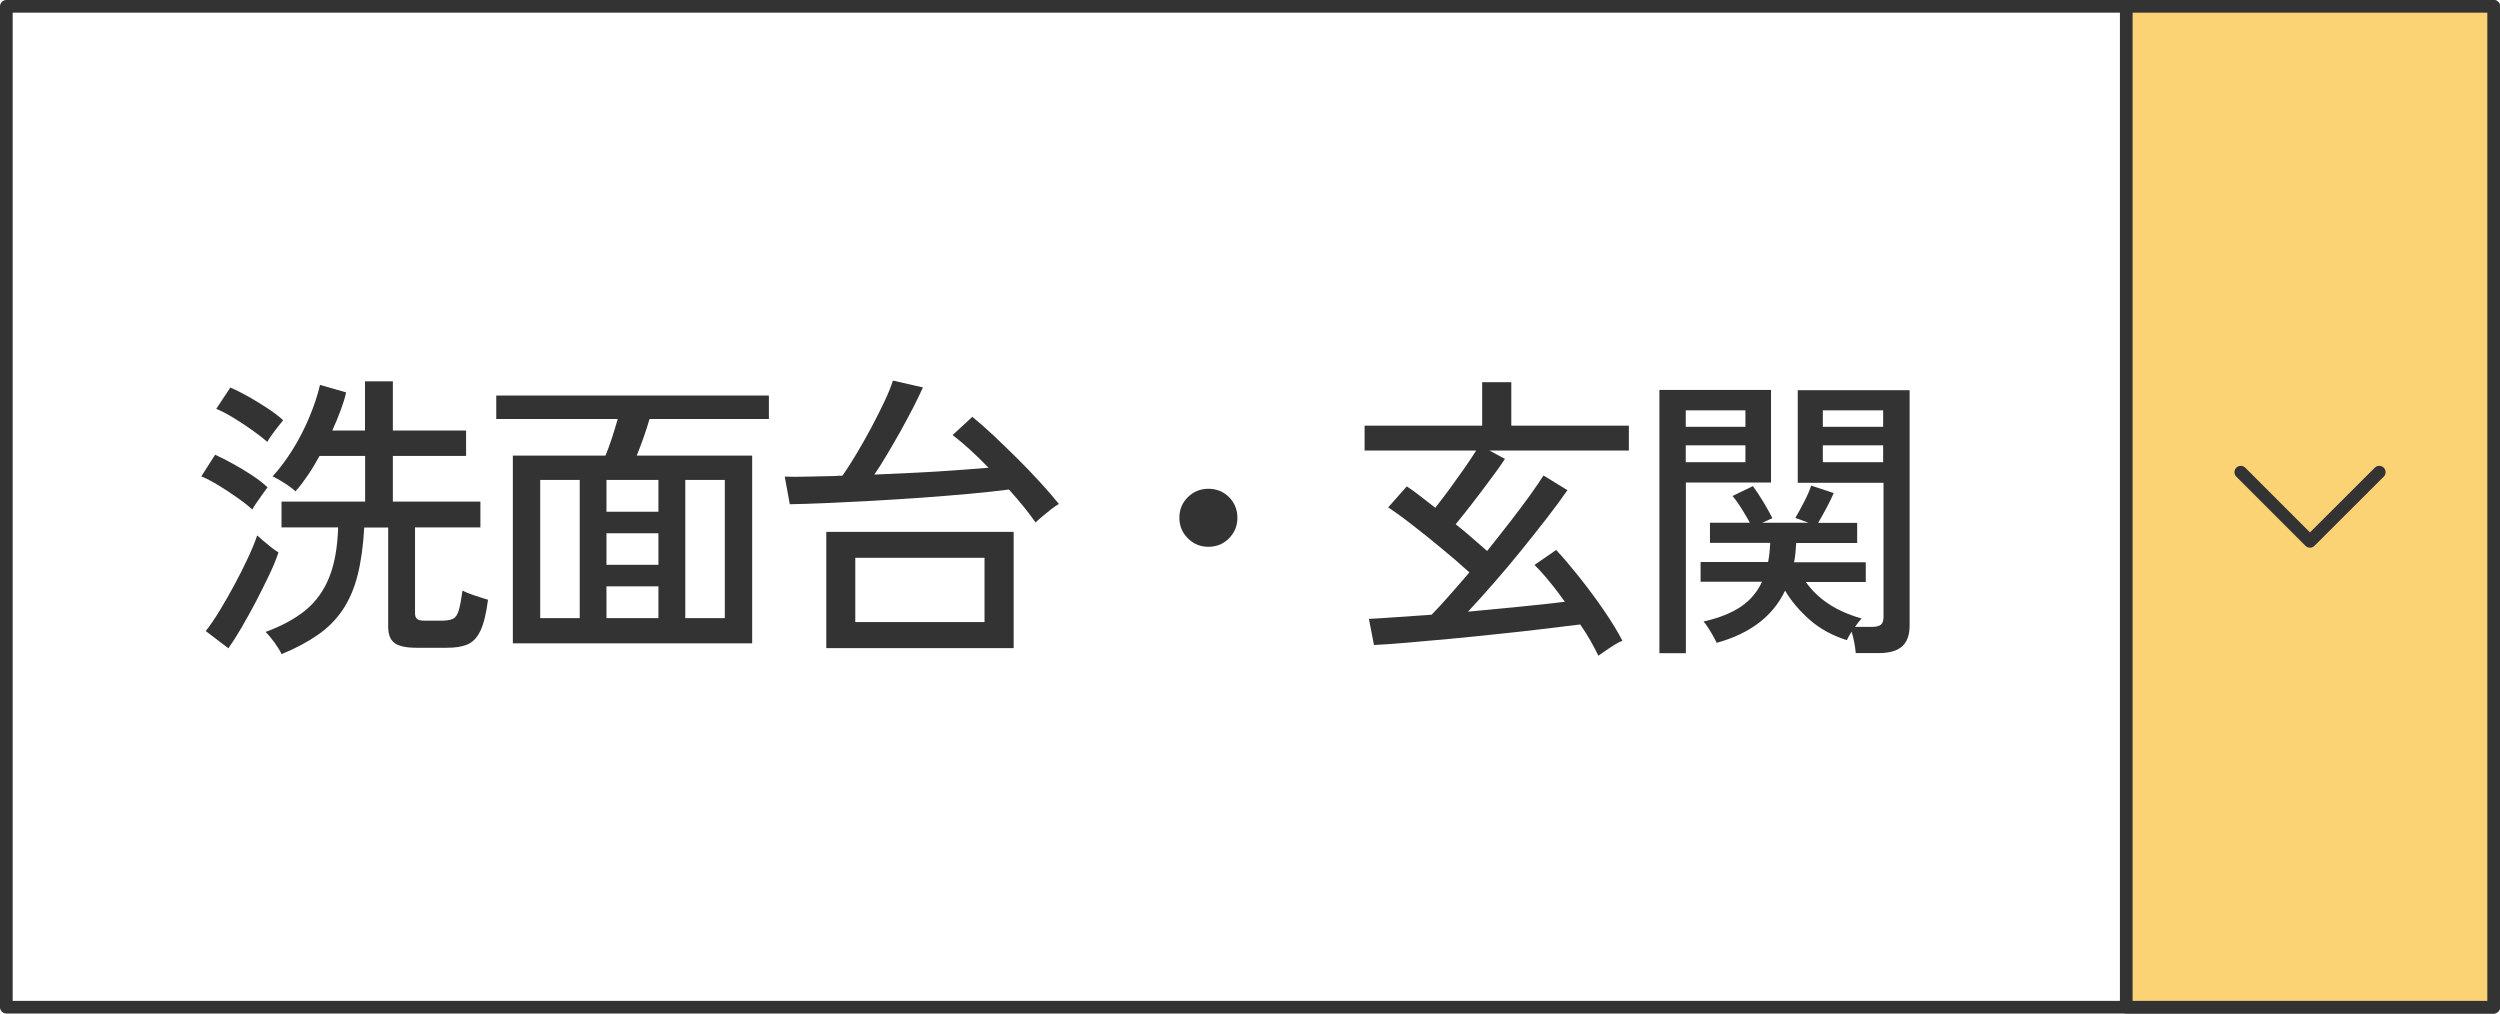
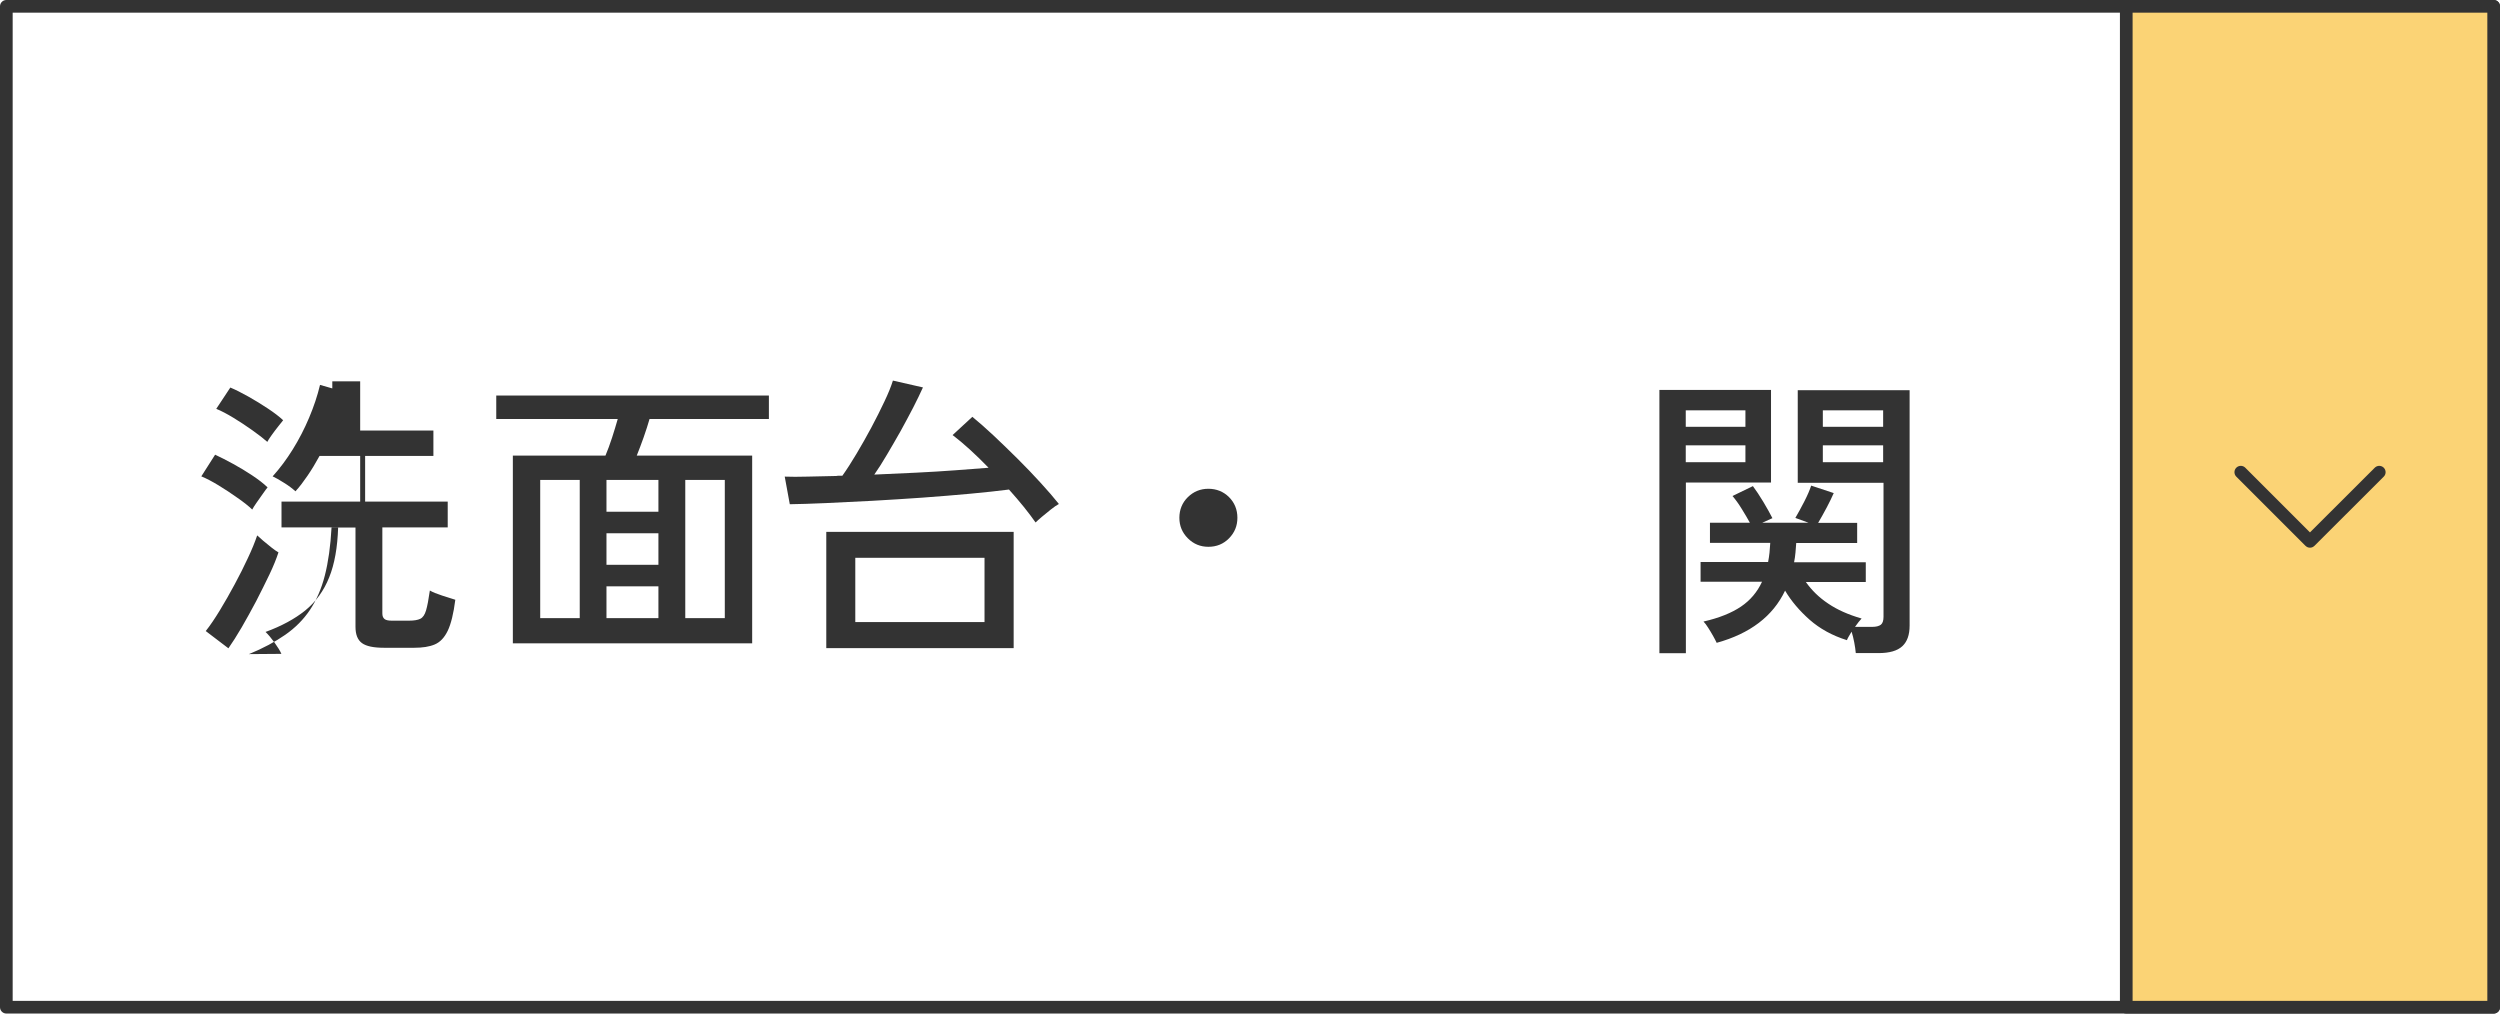
<svg xmlns="http://www.w3.org/2000/svg" id="_レイヤー_2" width="197.33" height="80" viewBox="0 0 197.33 80">
  <defs>
    <style>.cls-1{fill:none;}.cls-1,.cls-2{stroke:#333;stroke-linecap:round;stroke-linejoin:round;}.cls-2{fill:#fbd375;}.cls-3{fill:#333;}</style>
  </defs>
  <g id="_枠">
    <g id="_レイヤー_2-2">
      <rect class="cls-1" x=".5" y=".5" width="196.33" height="79" />
      <rect class="cls-2" x="167.83" y=".5" width="29" height="79" />
      <polyline class="cls-1" points="187.8 37.27 182.33 42.73 176.87 37.27" />
    </g>
-     <path class="cls-3" d="M19.91,40.22c-.28-.27-.67-.58-1.16-.92-.49-.35-.99-.68-1.5-.99s-.97-.55-1.36-.71l1.09-1.71c.44.21.92.45,1.43.73.51.28,1.01.58,1.49.9s.89.63,1.22.95c-.08.09-.2.26-.37.5-.17.24-.33.47-.5.71-.17.24-.28.42-.34.54ZM18.04,51.18l-1.8-1.37c.35-.44.72-.99,1.11-1.63.39-.65.79-1.33,1.17-2.05.39-.72.74-1.42,1.05-2.09.32-.68.56-1.27.73-1.78.09.09.25.23.46.41.21.18.43.36.66.54.23.18.41.31.56.39-.16.49-.39,1.07-.71,1.74-.32.67-.67,1.37-1.05,2.11-.39.73-.77,1.43-1.15,2.08-.38.65-.73,1.2-1.04,1.64ZM21.09,34.87c-.28-.25-.67-.55-1.16-.9-.49-.35-.99-.68-1.5-.99s-.97-.55-1.36-.71l1.11-1.68c.41.17.88.41,1.42.71.54.3,1.05.62,1.55.95.5.33.9.64,1.2.92-.08.09-.21.26-.39.49-.18.23-.36.46-.52.69-.17.23-.28.41-.34.53ZM22.21,51.61c-.09-.22-.28-.52-.54-.89-.27-.37-.51-.65-.71-.84,1.26-.46,2.31-1.03,3.14-1.7.83-.68,1.46-1.55,1.88-2.6.43-1.06.66-2.38.71-3.95h-4.47v-2.04h6.6v-3.6h-3.6c-.3.55-.61,1.07-.94,1.55s-.64.9-.96,1.24c-.24-.22-.54-.45-.9-.67-.36-.23-.66-.4-.9-.51.57-.63,1.1-1.34,1.59-2.13s.92-1.62,1.29-2.5c.37-.88.66-1.74.86-2.59l2.06.59c-.09.43-.24.9-.43,1.41s-.41,1.05-.66,1.6h2.58v-3.88h2.2v3.88h5.78v2.01h-5.78v3.6h6.91v2.04h-5.16v6.79c0,.21.06.35.17.44s.3.13.57.13h1.37c.39,0,.69-.05.89-.15.2-.1.35-.32.45-.66.1-.34.2-.86.3-1.57.22.13.54.26.97.4s.77.25,1.04.33c-.14,1.09-.34,1.91-.6,2.45-.26.54-.6.9-1.03,1.08s-.96.26-1.61.26h-2.39c-.82,0-1.4-.12-1.74-.37-.34-.25-.51-.67-.51-1.29v-7.83h-1.89c-.08,1.47-.26,2.73-.53,3.79s-.67,1.96-1.18,2.72c-.51.76-1.16,1.41-1.95,1.96-.79.55-1.74,1.06-2.86,1.52Z" />
+     <path class="cls-3" d="M19.91,40.22c-.28-.27-.67-.58-1.16-.92-.49-.35-.99-.68-1.5-.99s-.97-.55-1.36-.71l1.09-1.71c.44.21.92.45,1.43.73.51.28,1.01.58,1.49.9s.89.63,1.22.95c-.08.09-.2.26-.37.5-.17.24-.33.47-.5.71-.17.24-.28.42-.34.54ZM18.04,51.18l-1.8-1.37c.35-.44.72-.99,1.11-1.63.39-.65.79-1.33,1.17-2.05.39-.72.74-1.42,1.05-2.09.32-.68.56-1.27.73-1.78.09.09.25.23.46.41.21.18.43.36.66.54.23.18.41.31.56.39-.16.49-.39,1.07-.71,1.74-.32.67-.67,1.37-1.05,2.11-.39.73-.77,1.43-1.15,2.08-.38.65-.73,1.2-1.04,1.64ZM21.09,34.87c-.28-.25-.67-.55-1.16-.9-.49-.35-.99-.68-1.5-.99s-.97-.55-1.36-.71l1.11-1.68c.41.17.88.41,1.42.71.54.3,1.05.62,1.55.95.5.33.9.64,1.2.92-.08.09-.21.26-.39.49-.18.23-.36.46-.52.69-.17.23-.28.41-.34.53ZM22.21,51.61c-.09-.22-.28-.52-.54-.89-.27-.37-.51-.65-.71-.84,1.26-.46,2.31-1.03,3.14-1.7.83-.68,1.46-1.55,1.88-2.6.43-1.06.66-2.38.71-3.95h-4.47v-2.04h6.6v-3.6h-3.6c-.3.55-.61,1.07-.94,1.55s-.64.9-.96,1.24c-.24-.22-.54-.45-.9-.67-.36-.23-.66-.4-.9-.51.57-.63,1.1-1.34,1.59-2.13s.92-1.62,1.29-2.5c.37-.88.66-1.74.86-2.59l2.06.59c-.09.43-.24.9-.43,1.41s-.41,1.05-.66,1.6v-3.88h2.2v3.88h5.78v2.01h-5.78v3.6h6.91v2.04h-5.16v6.79c0,.21.06.35.17.44s.3.13.57.13h1.37c.39,0,.69-.05.89-.15.2-.1.35-.32.45-.66.1-.34.2-.86.3-1.57.22.13.54.26.97.4s.77.25,1.04.33c-.14,1.09-.34,1.91-.6,2.45-.26.54-.6.9-1.03,1.08s-.96.26-1.61.26h-2.39c-.82,0-1.4-.12-1.74-.37-.34-.25-.51-.67-.51-1.29v-7.83h-1.89c-.08,1.47-.26,2.73-.53,3.79s-.67,1.96-1.18,2.72c-.51.76-1.16,1.41-1.95,1.96-.79.55-1.74,1.06-2.86,1.52Z" />
    <path class="cls-3" d="M40.48,50.78v-14.82h7.31c.17-.41.35-.88.52-1.41.17-.53.32-1.02.45-1.48h-9.59v-1.85h21.52v1.85h-9.42c-.13.44-.28.93-.47,1.46-.19.53-.37,1.01-.54,1.43h9.11v14.82h-18.89ZM42.64,48.79h3.12v-10.91h-3.12v10.91ZM47.87,40.39h4.1v-2.51h-4.1v2.51ZM47.87,44.58h4.1v-2.49h-4.1v2.49ZM47.87,48.79h4.1v-2.51h-4.1v2.51ZM54.09,48.79h3.12v-10.91h-3.12v10.91Z" />
    <path class="cls-3" d="M81.74,41.24c-.25-.36-.56-.77-.92-1.22-.36-.45-.76-.91-1.18-1.38-.85.11-1.87.22-3.05.33s-2.44.21-3.78.31c-1.33.09-2.66.18-3.96.25-1.31.07-2.53.13-3.67.18-1.14.05-2.08.08-2.84.09l-.4-2.18c.5.02,1.1.02,1.8,0,.69-.02,1.45-.03,2.27-.05.08-.02.16-.02.24-.02h.24c.35-.49.72-1.07,1.12-1.74s.79-1.36,1.17-2.07c.38-.71.72-1.39,1.03-2.05.31-.65.53-1.2.67-1.65l2.37.54c-.21.46-.46.99-.77,1.59s-.64,1.21-.99,1.85c-.36.63-.71,1.25-1.07,1.85-.35.6-.69,1.13-1.01,1.59,1.09-.05,2.18-.1,3.28-.15s2.14-.12,3.12-.19,1.86-.14,2.62-.2c-1.03-1.06-1.97-1.92-2.84-2.58l1.56-1.44c.5.41,1.07.91,1.69,1.49.62.58,1.25,1.2,1.89,1.83s1.24,1.27,1.81,1.89,1.05,1.18,1.44,1.67c-.17.09-.39.24-.64.44-.25.2-.49.39-.71.58s-.39.34-.5.45ZM65.22,51.16v-9.18h14.79v9.18h-14.79ZM67.51,49.1h10.2v-5.07h-10.2v5.07Z" />
    <path class="cls-3" d="M95.38,43.16c-.63,0-1.17-.22-1.62-.67s-.67-.99-.67-1.62.22-1.19.67-1.63c.45-.44.99-.66,1.62-.66s1.19.22,1.63.66.66.99.66,1.63-.22,1.17-.66,1.62c-.44.45-.99.67-1.63.67Z" />
-     <path class="cls-3" d="M126.15,51.73c-.16-.33-.36-.71-.6-1.14-.24-.43-.52-.86-.82-1.3-.88.11-1.9.23-3.05.37s-2.35.27-3.6.4c-1.25.13-2.47.26-3.68.37-1.21.11-2.33.21-3.36.3-1.03.09-1.9.15-2.59.18l-.4-2.06c.62-.03,1.35-.08,2.2-.14.85-.06,1.77-.13,2.75-.19.43-.44.9-.95,1.41-1.53s1.04-1.18,1.57-1.81c-.68-.62-1.41-1.25-2.19-1.89-.78-.65-1.54-1.26-2.28-1.83-.74-.58-1.39-1.05-1.94-1.41l1.47-1.66c.32.21.66.45,1.04.75s.78.6,1.21.94c.36-.46.74-.96,1.14-1.5.39-.54.78-1.08,1.15-1.61.37-.53.68-1,.94-1.41h-8.81v-1.96h9.28v-3.43h2.3v3.43h9.28v1.96h-11.01l1.23.66c-.27.41-.62.92-1.07,1.51-.44.6-.91,1.22-1.4,1.86-.49.64-.96,1.23-1.42,1.79.46.36.9.73,1.31,1.09.42.36.81.7,1.17,1.02.63-.79,1.24-1.56,1.82-2.31.58-.75,1.1-1.44,1.56-2.08.46-.64.81-1.16,1.07-1.57l1.89,1.16c-.46.66-1,1.4-1.62,2.2-.62.8-1.29,1.64-1.99,2.51-.7.87-1.42,1.72-2.15,2.56-.73.84-1.43,1.61-2.09,2.32,1.36-.13,2.71-.26,4.05-.39,1.34-.13,2.54-.26,3.6-.39-.4-.55-.79-1.08-1.2-1.57-.4-.5-.8-.94-1.2-1.34l1.71-1.18c.62.66,1.25,1.42,1.92,2.26.66.84,1.29,1.69,1.87,2.54s1.07,1.64,1.44,2.37c-.25.09-.57.27-.96.53-.39.26-.7.48-.94.65Z" />
    <path class="cls-3" d="M130.98,51.56v-20.78h8.81v7.31h-6.72v13.47h-2.08ZM133.06,33.69h4.71v-1.3h-4.71v1.3ZM133.06,36.48h4.71v-1.33h-4.71v1.33ZM146.48,51.54c-.02-.24-.06-.51-.12-.83-.06-.32-.13-.6-.21-.85-.08.13-.15.25-.22.37-.07.12-.12.22-.15.3-1.15-.36-2.13-.9-2.94-1.61-.8-.71-1.45-1.47-1.94-2.3-.96,2.02-2.76,3.39-5.4,4.12-.06-.14-.16-.32-.28-.54s-.26-.44-.39-.65-.26-.38-.37-.49c1.23-.28,2.22-.68,2.96-1.18.74-.5,1.29-1.16,1.66-1.96h-4.85v-1.56h5.33c.05-.24.08-.48.11-.73.02-.25.04-.51.06-.78h-4.76v-1.59h3.15c-.17-.32-.39-.68-.64-1.09-.25-.41-.5-.75-.73-1.02l1.61-.78c.25.33.52.75.82,1.24s.53.93.72,1.29l-.8.36h3.65l-1.04-.38c.22-.38.46-.81.71-1.3.25-.49.43-.91.54-1.25l1.78.59c-.14.33-.33.71-.56,1.15-.23.43-.45.83-.67,1.2h3.08v1.59h-4.81c-.02.25-.04.5-.06.76-.02.25-.06.51-.11.76h5.66v1.56h-4.73c.46.65,1.04,1.22,1.76,1.7.72.49,1.6.88,2.64,1.18-.06.06-.14.16-.24.28-.09.13-.19.25-.28.38h1.35c.32,0,.54-.06.69-.17.14-.11.21-.32.21-.62v-10.58h-6.77v-7.31h8.83v18.58c0,.73-.19,1.27-.58,1.63-.39.36-1.01.54-1.88.54h-1.75ZM143.88,33.69h4.76v-1.3h-4.76v1.3ZM143.88,36.48h4.76v-1.33h-4.76v1.33Z" />
  </g>
</svg>